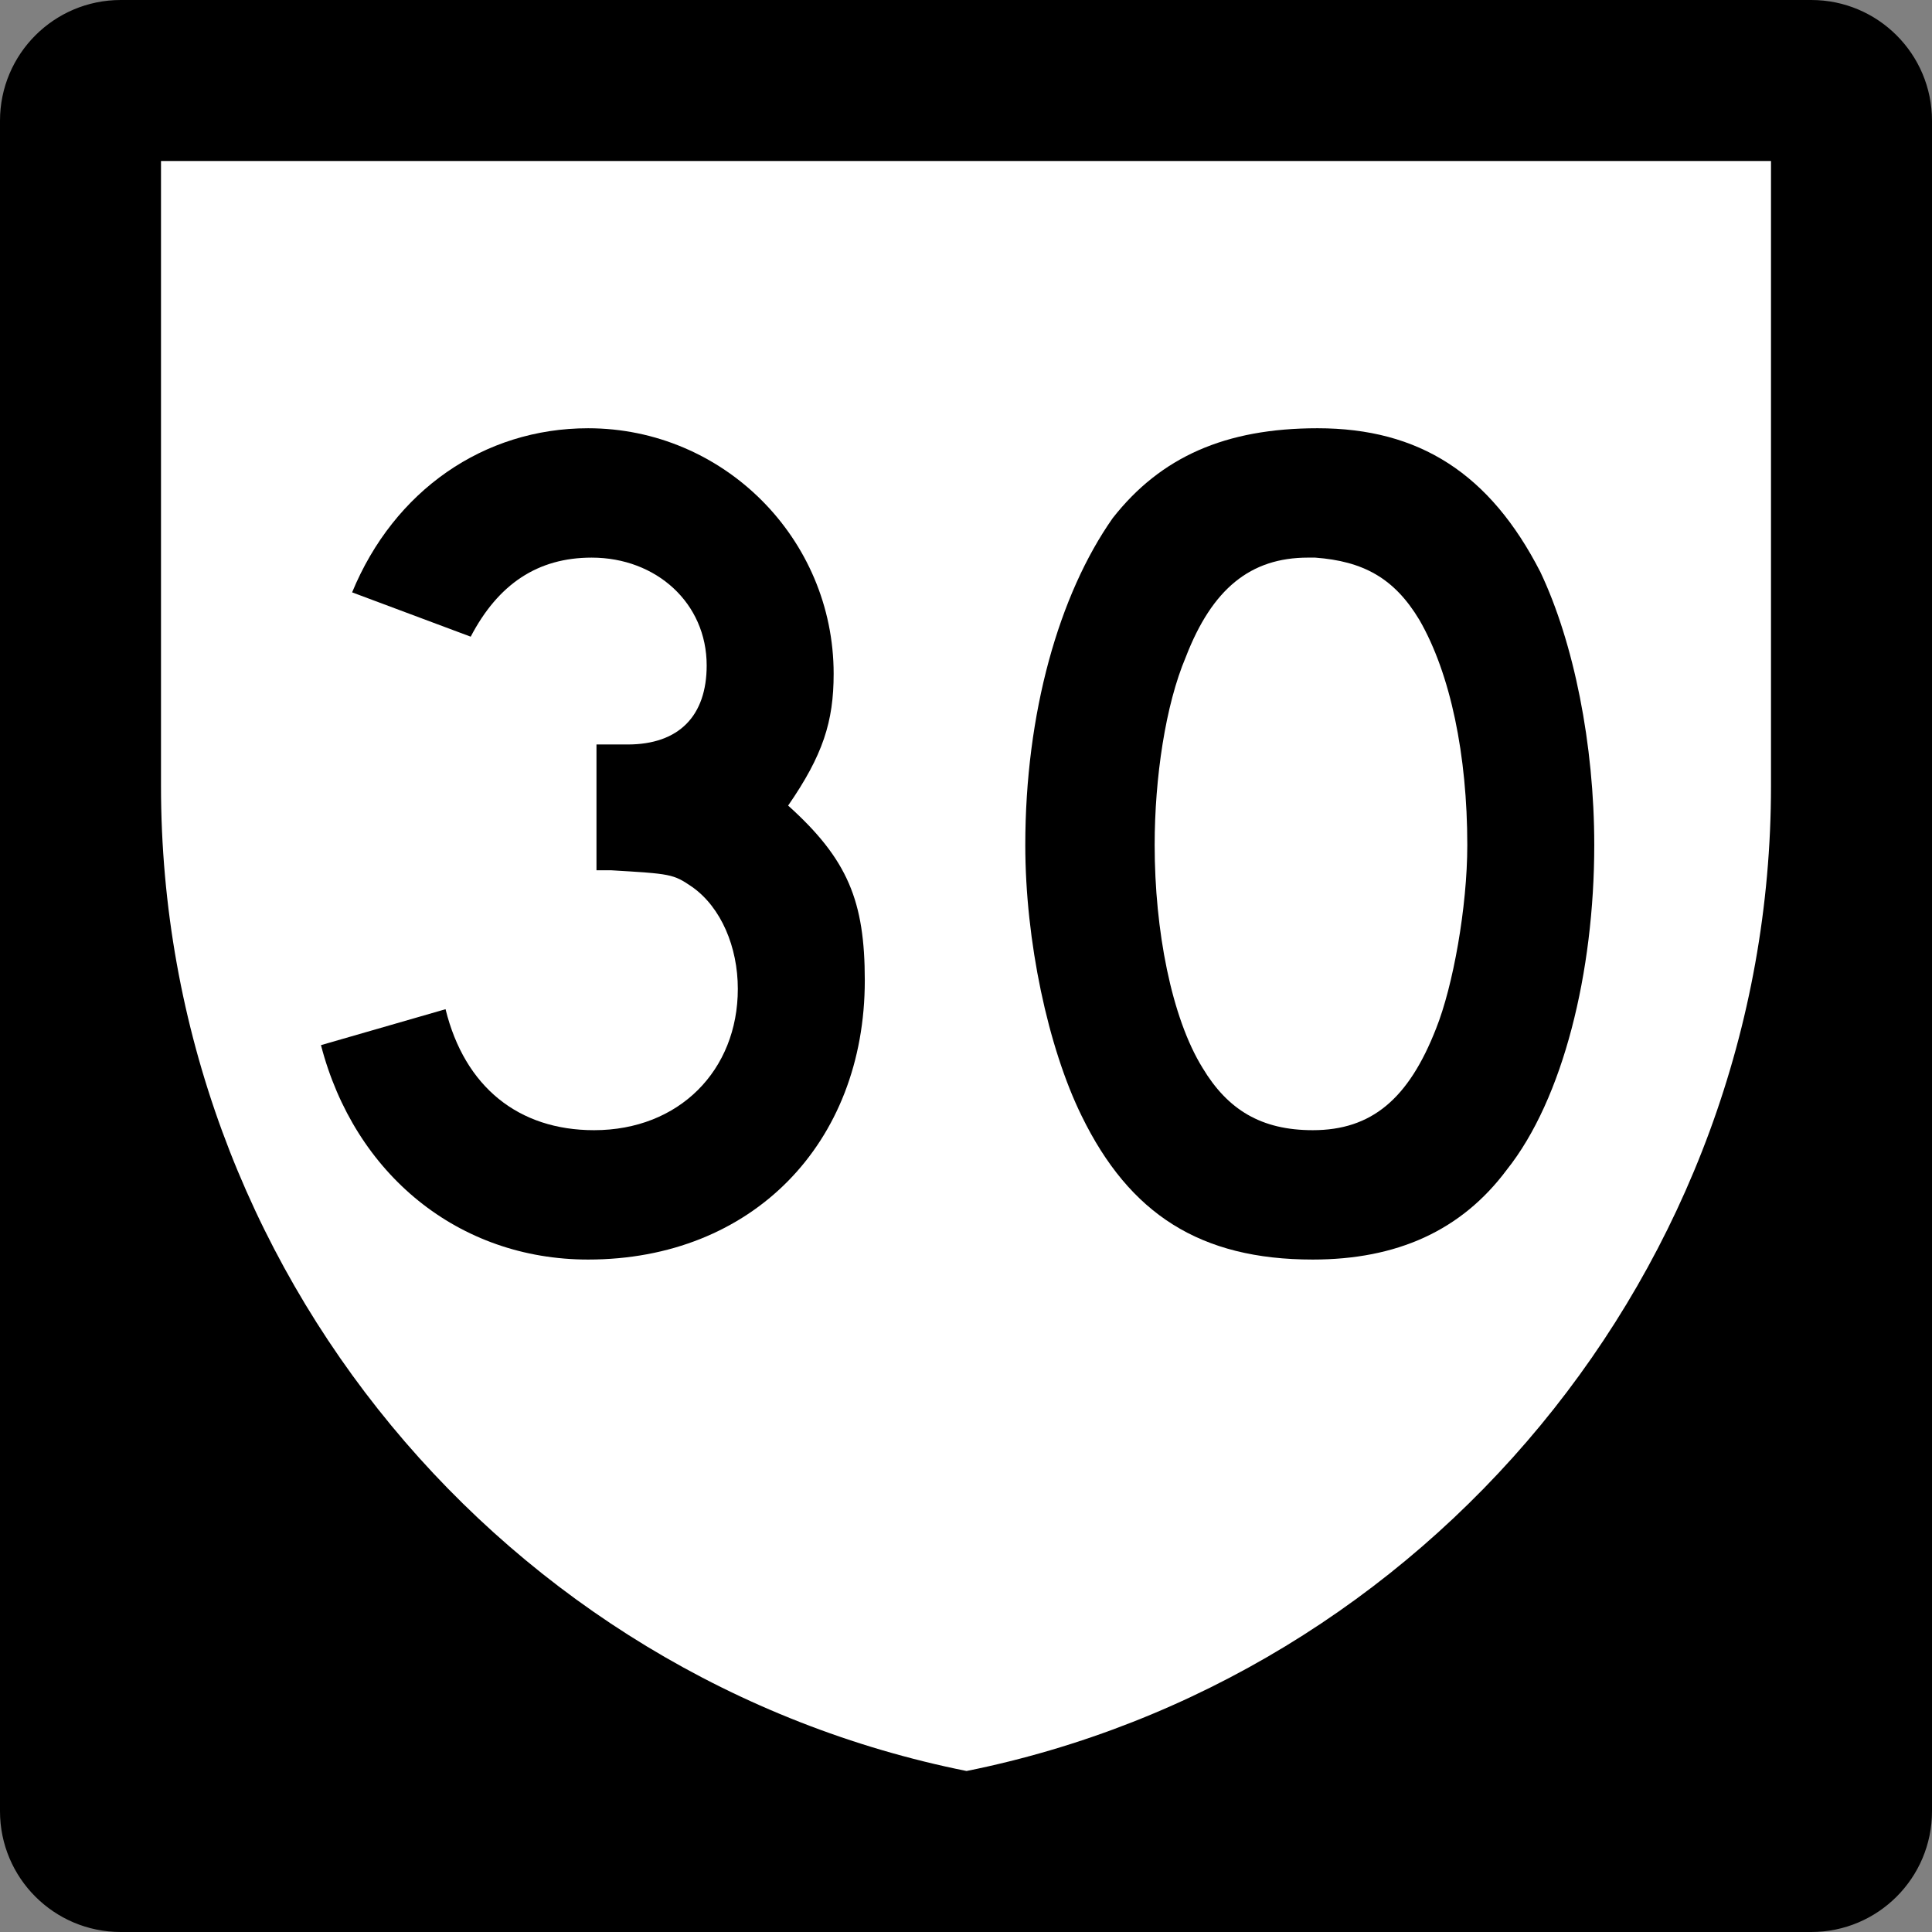
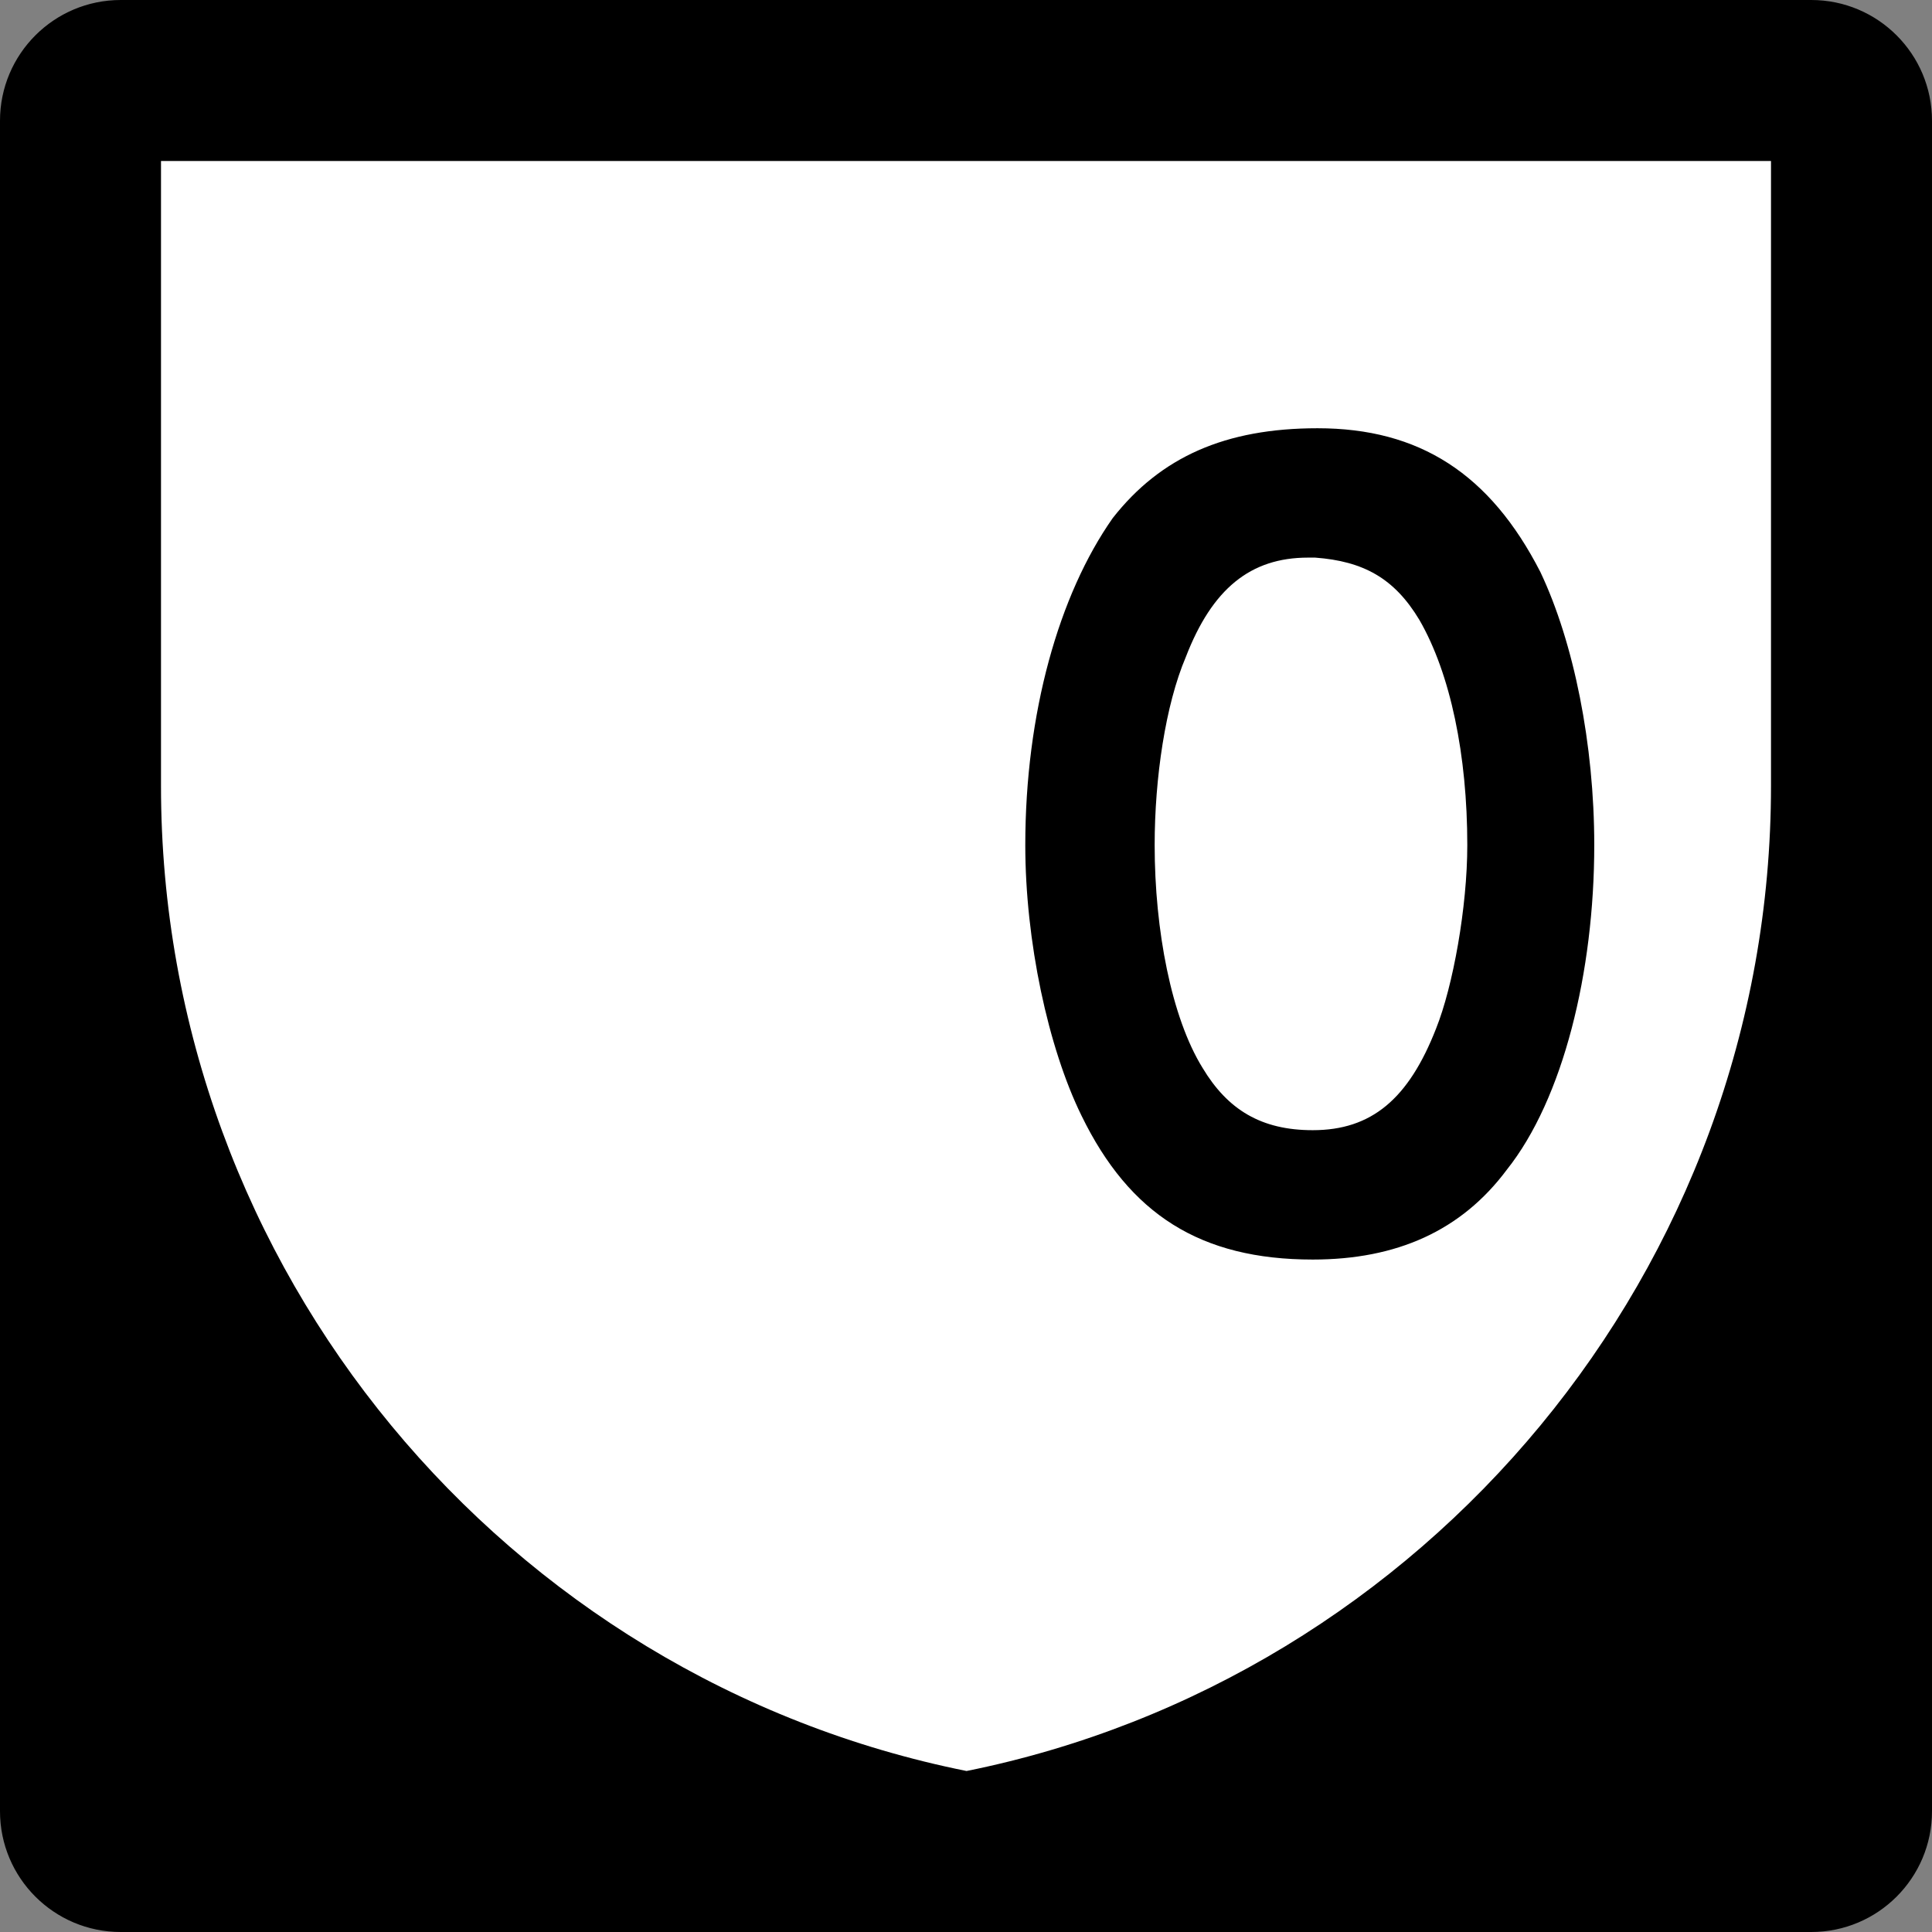
<svg xmlns="http://www.w3.org/2000/svg" version="1.1" id="PR_Urban_Primary" width="600" height="600" viewBox="0 0 600 600" overflow="visible" enable-background="new 0 0 600 600" xml:space="preserve">
  <rect x="0" y="0" width="600" height="600" fill="#808080" stroke="none" />
  <g id="Guides">
</g>
  <g id="Background">
    <path d="M37.5,0.5c-20.402,0-37,16.598-37,37v525c0,20.402,16.598,37,37,37h525c20.402,0,37-16.598,37-37v-525   c0-20.402-16.598-37-37-37H37.5z" />
    <path d="M562.5,0h-525C16.789,0,0,16.79,0,37.5v525C0,583.211,16.789,600,37.5,600h525c20.71,0,37.5-16.789,37.5-37.5v-525   C600,16.79,583.21,0,562.5,0L562.5,0z M37.5,599c-4.928,0-9.708-0.965-14.207-2.868c-4.347-1.838-8.25-4.47-11.603-7.822   c-3.352-3.353-5.984-7.256-7.822-11.603C1.965,572.208,1,567.428,1,562.5v-525c0-4.928,0.965-9.708,2.868-14.207   c1.838-4.346,4.47-8.25,7.822-11.602c3.353-3.353,7.256-5.985,11.603-7.823C27.792,1.965,32.572,1,37.5,1h525   c4.928,0,9.708,0.965,14.207,2.868c4.346,1.838,8.25,4.47,11.602,7.823c3.354,3.352,5.985,7.256,7.823,11.602   C598.035,27.792,599,32.572,599,37.5v525c0,4.928-0.965,9.708-2.868,14.207c-1.838,4.347-4.47,8.25-7.823,11.603   c-3.352,3.353-7.256,5.984-11.602,7.822c-4.499,1.903-9.279,2.868-14.207,2.868H37.5L37.5,599z" />
  </g>
  <path id="Inner_2_" fill="#FFFFFF" d="M50,244.077C50,50,50,50,50,50h500c0,0,0,0,0,194.077  C550,394.471,442.327,521.337,300.174,550C157.263,521.337,50,394.471,50,244.077z" />
  <g>
-     <path d="M182.638,391.165c-40.176,0-72.541-26.412-82.957-66.589l38.688-11.159c5.952,24.18,22.692,37.572,46.128,37.572   c26.412,0,44.64-18.601,44.64-43.896c0-13.02-5.208-25.296-14.136-31.62c-5.952-4.092-6.696-4.092-25.296-5.208   c-0.744,0-2.604,0-4.464,0v-40.176v1.116h1.116h8.556c15.996,0,24.552-8.928,24.552-24.552c0-19.344-15.624-33.48-35.712-33.48   c-16.74,0-29.016,8.184-37.572,24.552l-36.828-13.764c13.02-31.62,40.92-50.964,73.284-50.964c42.036,0,76.26,34.224,76.26,76.26   c0,14.88-3.348,25.296-14.136,40.92c18.6,16.74,23.808,29.76,23.808,54.312C268.57,355.081,233.602,391.165,182.638,391.165z" />
    <path d="M467.958,363.265c-14.136,18.973-34.224,27.9-60.265,27.9c-34.968,0-56.916-14.136-71.796-44.64   c-10.416-21.205-17.484-54.313-17.484-84.073c0-40.92,10.416-77.749,27.156-101.557c14.88-18.972,34.969-27.9,63.612-27.9   c31.62,0,53.568,14.136,69.192,44.64c10.416,21.948,16.74,53.568,16.74,84.816C495.114,301.885,485.442,341.317,467.958,363.265z    M440.802,192.516c-7.812-13.02-17.483-18.228-32.364-19.344c-0.744,0-1.487,0-2.231,0c-17.856,0-29.761,9.672-37.944,30.876   c-6.324,14.88-9.672,37.572-9.672,58.404c0,26.412,5.208,53.569,14.88,69.192c7.812,13.021,18.228,19.345,34.224,19.345   c18.229,0,29.761-9.672,38.316-31.62c5.208-13.021,9.672-37.572,9.672-56.917C455.682,234.553,450.474,209.256,440.802,192.516z" />
  </g>
</svg>